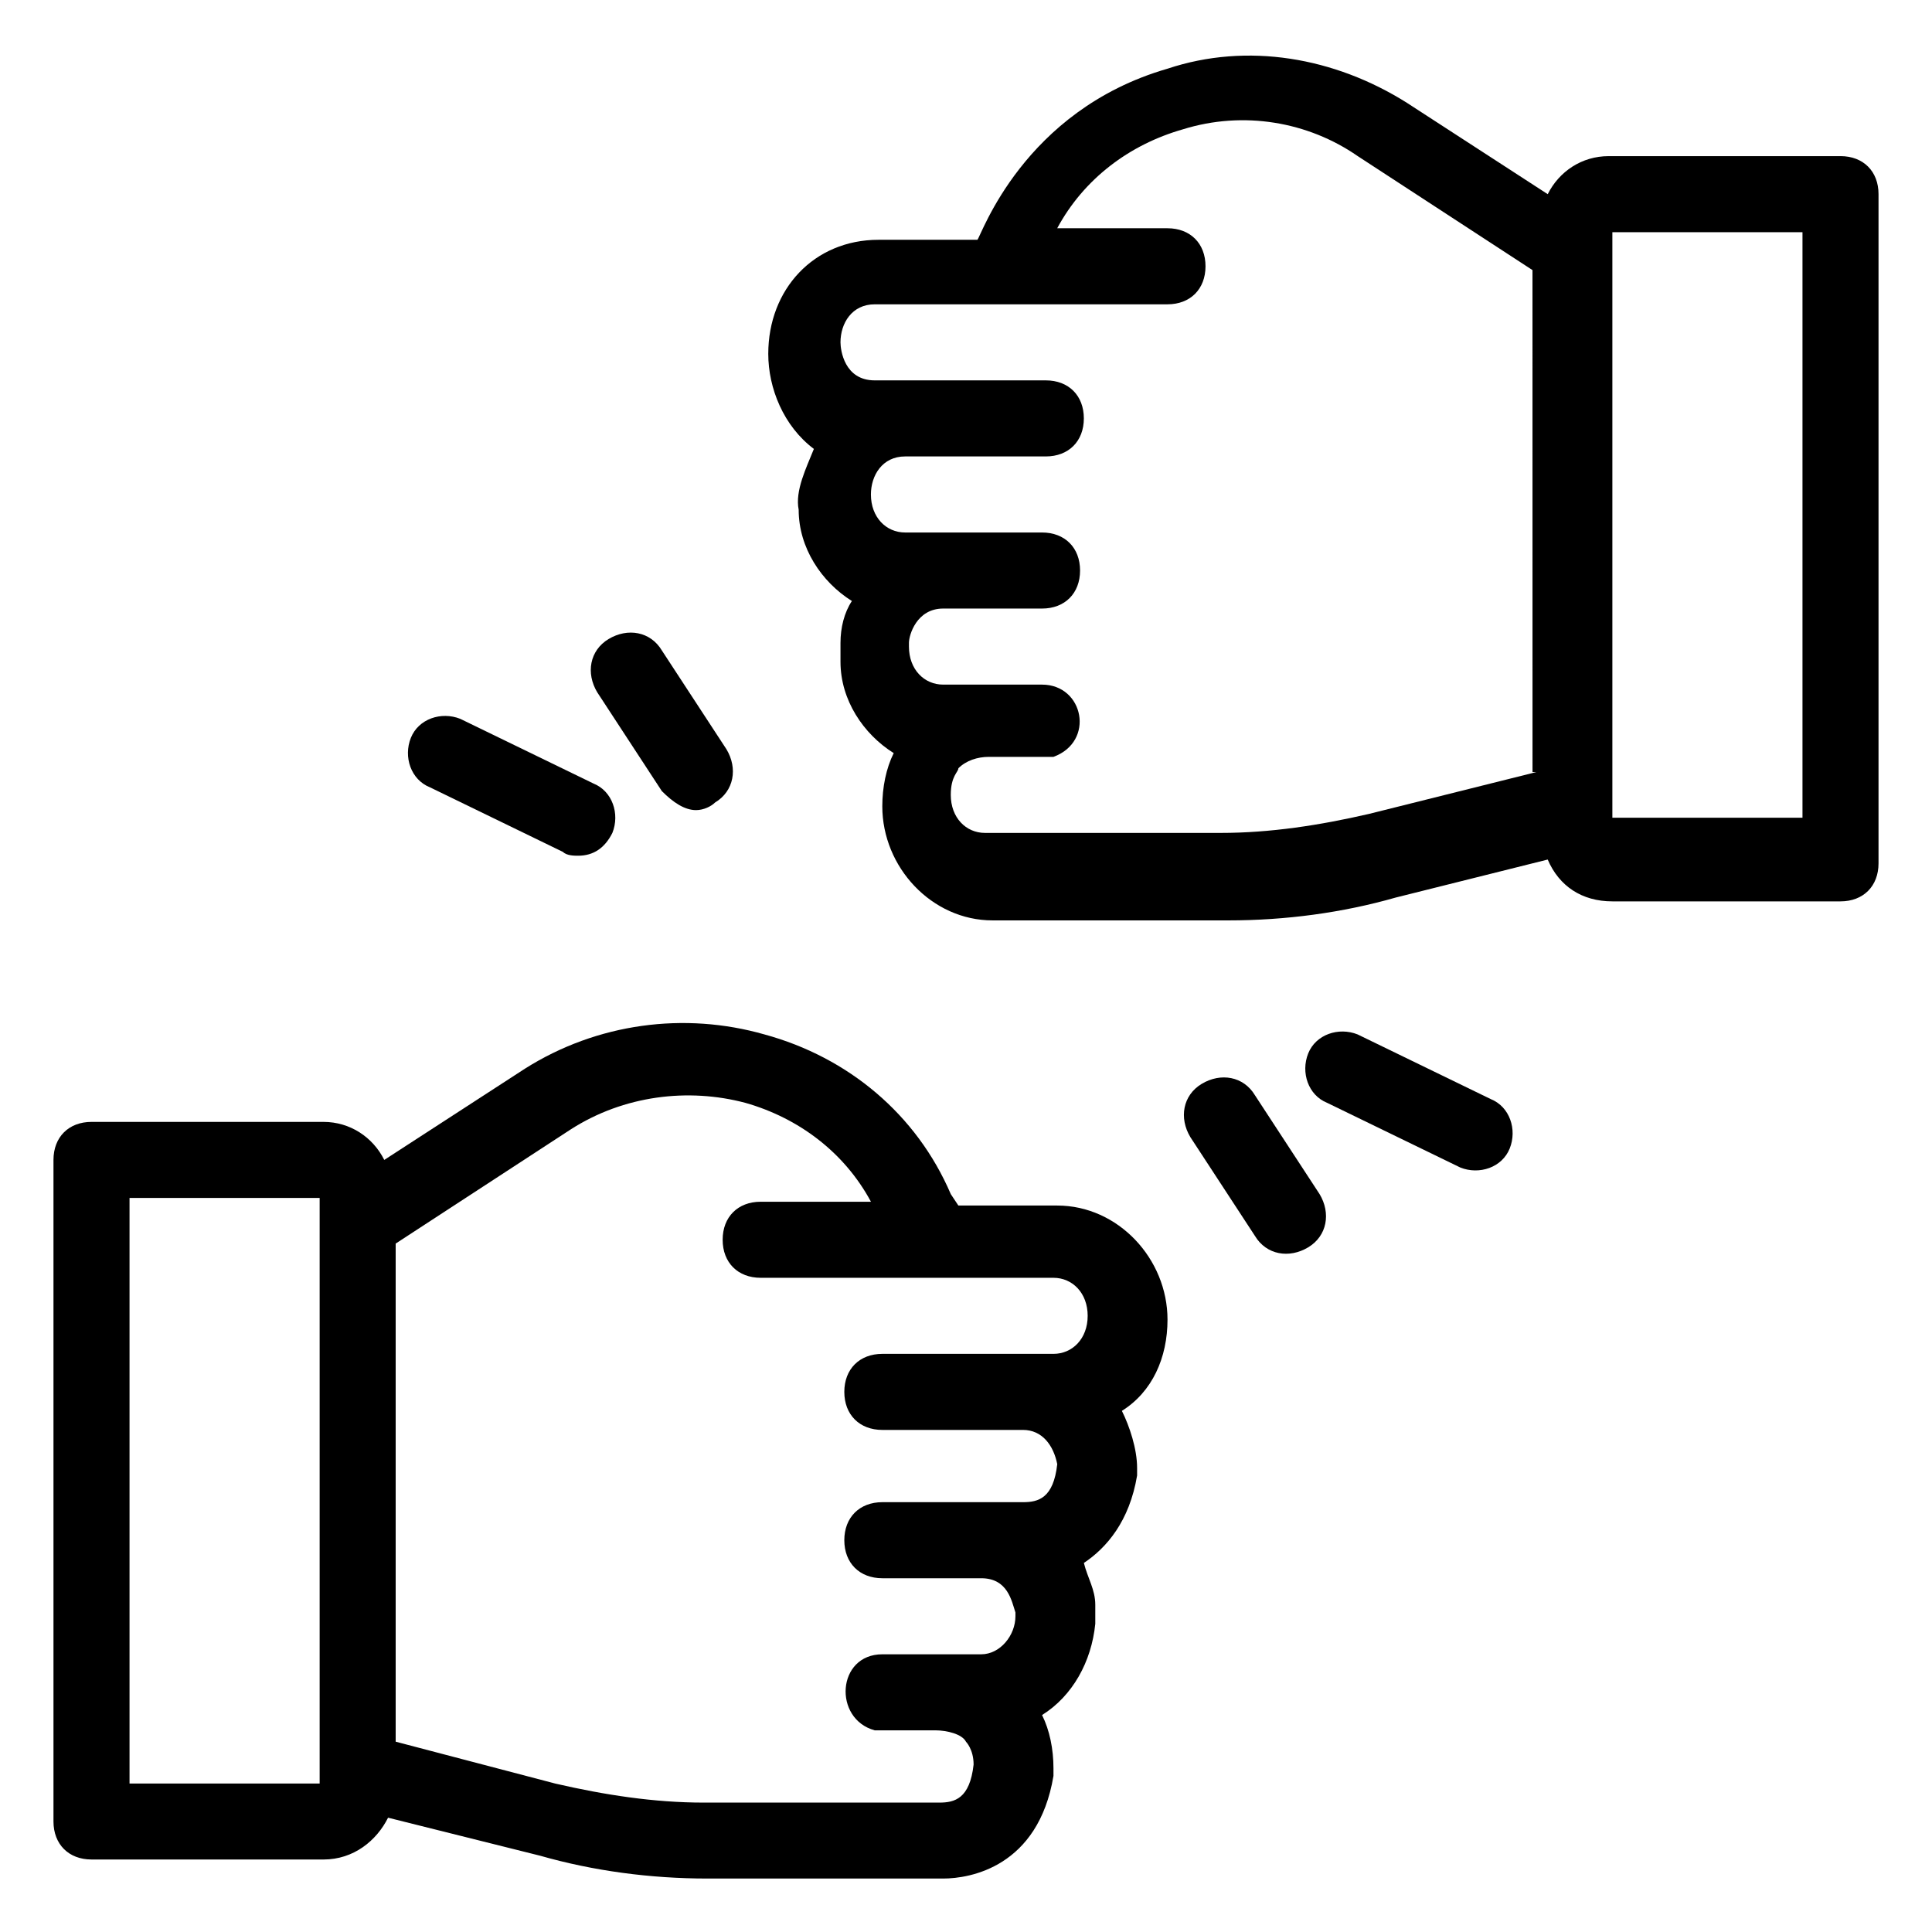
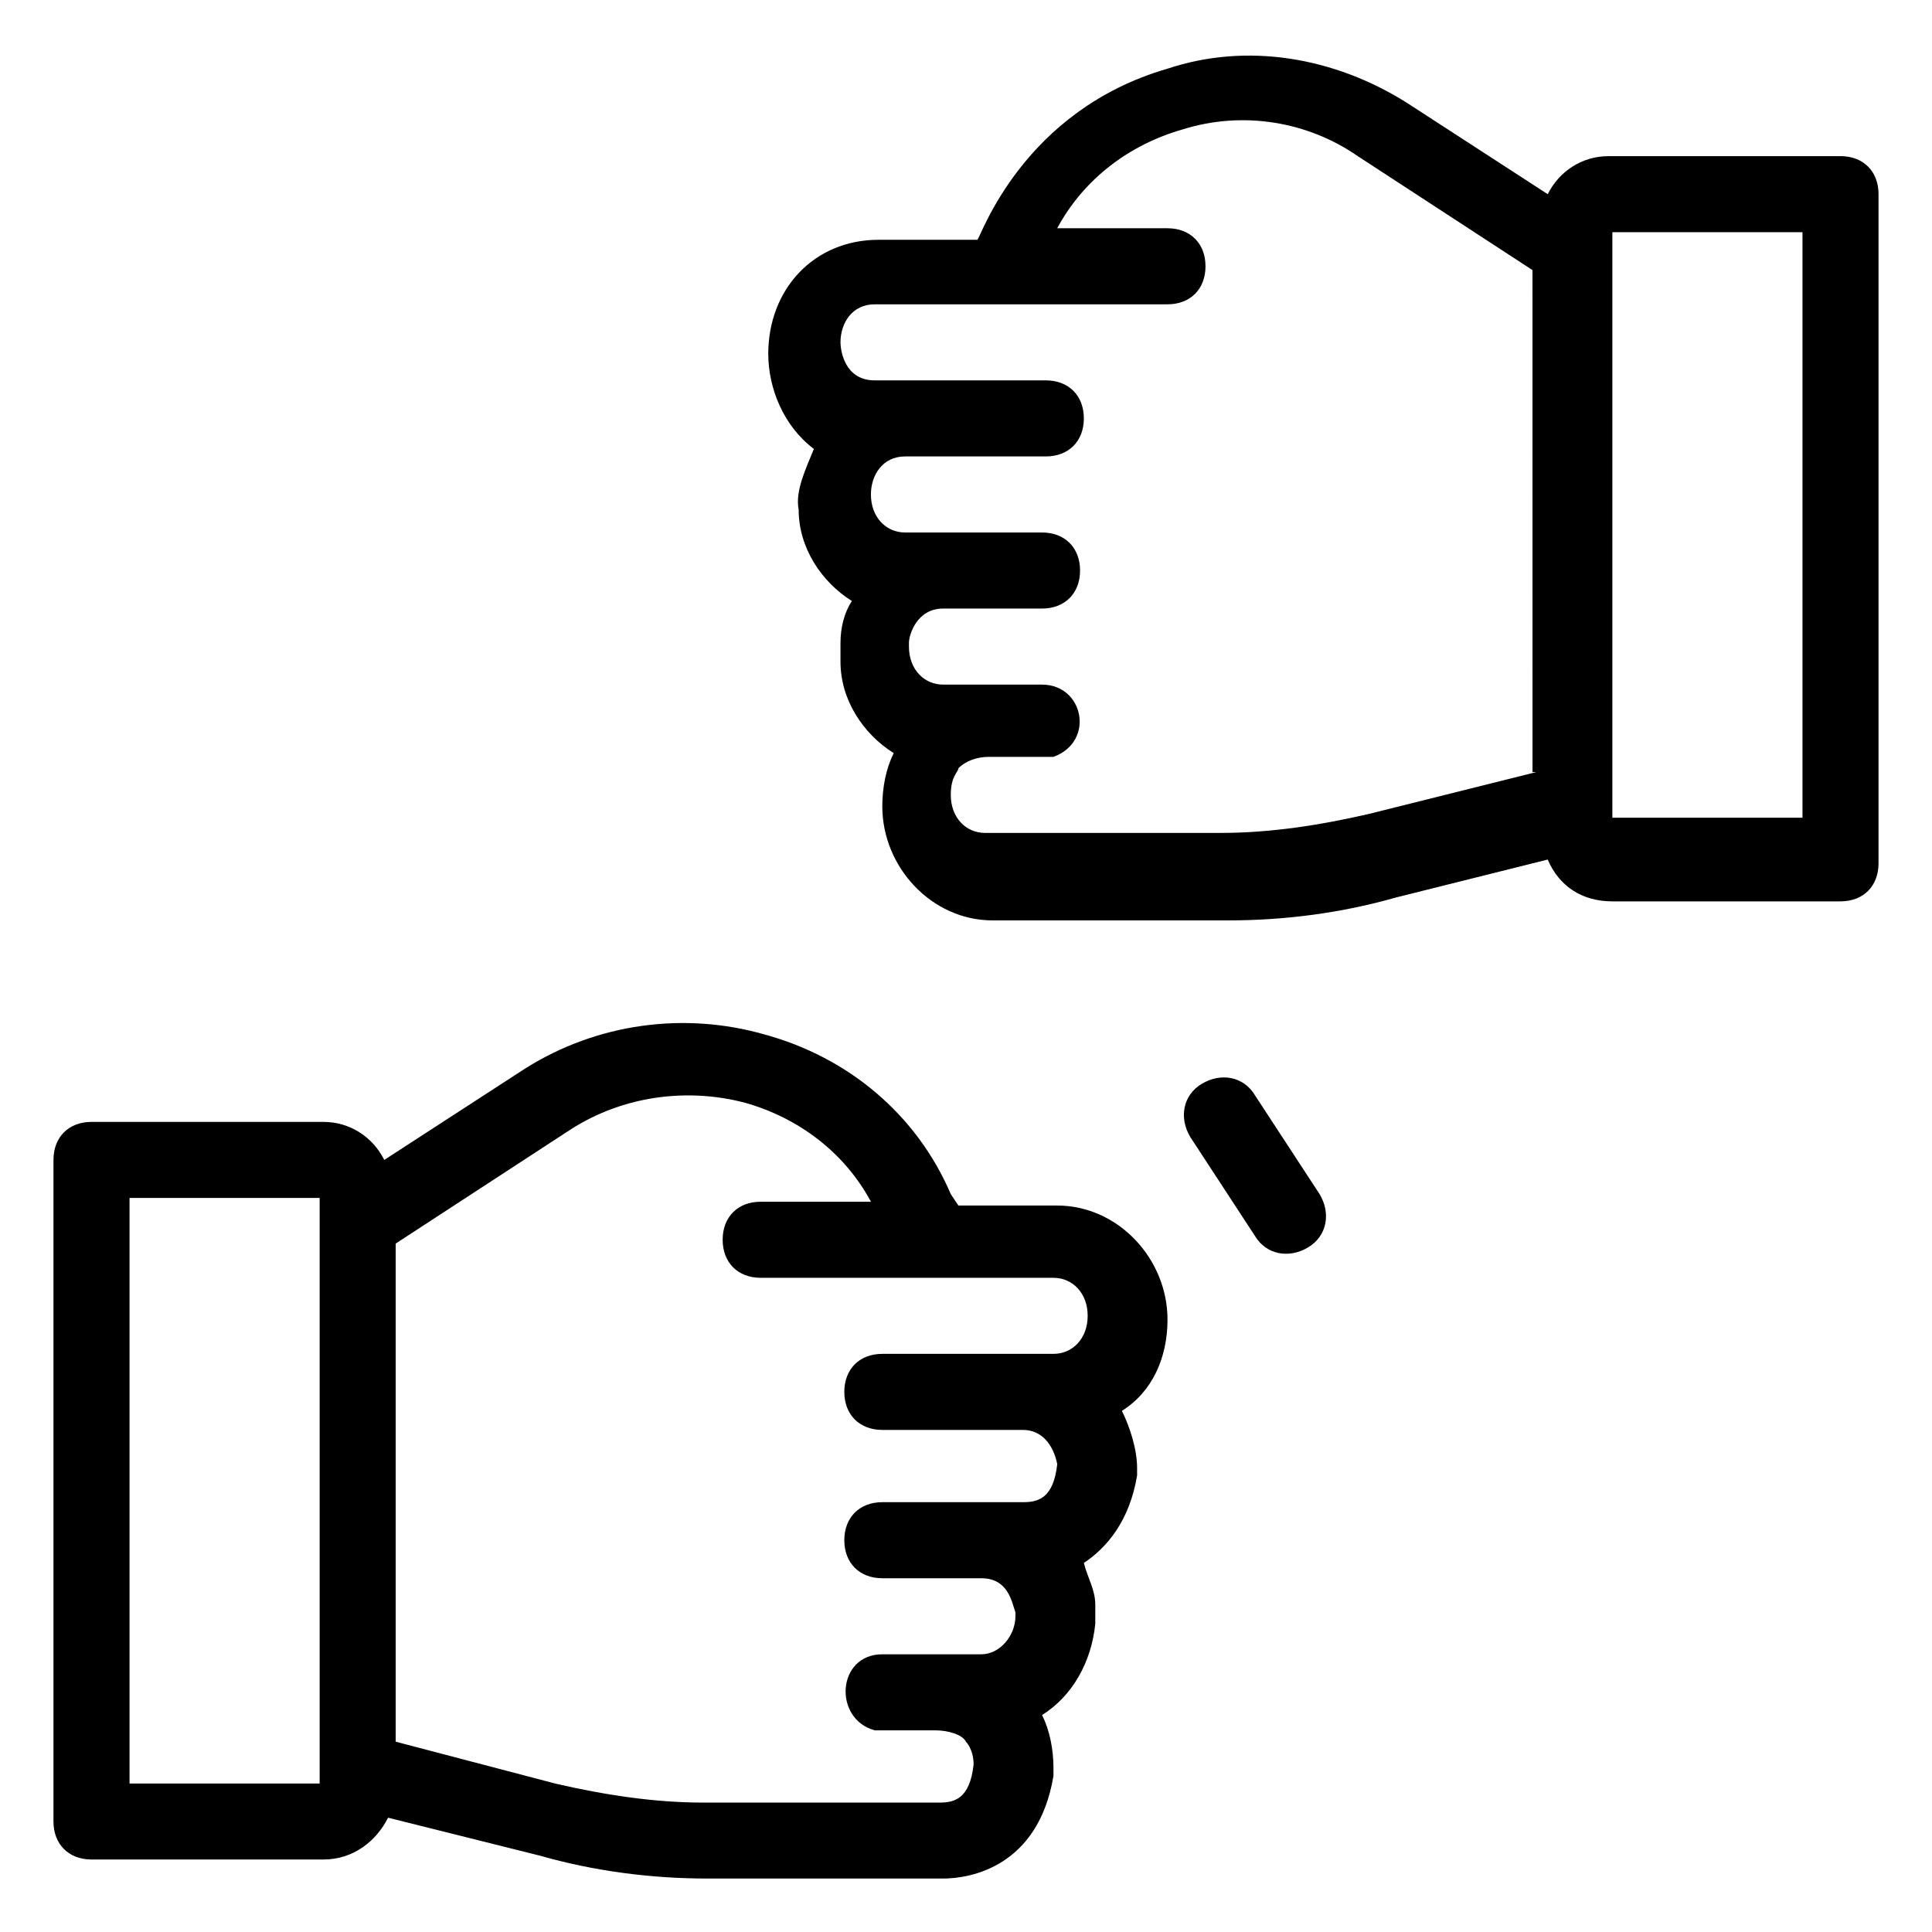
<svg xmlns="http://www.w3.org/2000/svg" fill="#000000" width="800px" height="800px" version="1.1" viewBox="144 144 512 512">
  <g>
    <path d="m168.25 636.79h61.465c8.062 0 14.105-5.039 17.129-11.082l40.305 10.078c14.105 4.031 29.223 6.047 44.336 6.047h62.473c7.055 0 25.191-3.023 29.223-27.207v-2.016c0-5.039-1.008-10.078-3.023-14.105 8.062-5.039 13.098-14.105 14.105-24.184v-5.039c0-4.031-2.016-7.055-3.023-11.082 6.047-4.031 12.09-11.082 14.105-23.176v-2.016c0-5.039-2.016-11.082-4.031-15.113 8.062-5.039 12.09-14.105 12.09-24.184 0-16.121-13.098-30.23-29.223-30.23h-26.199l-2.008-3.023c-9.07-21.16-27.207-36.273-49.375-42.32-21.16-6.047-44.336-3.023-63.48 9.07l-37.281 24.184c-3.023-6.047-9.07-10.078-16.121-10.078h-61.465c-6.047 0-10.078 4.031-10.078 10.078v175.32c0.004 6.043 4.031 10.074 10.078 10.074zm80.609-163.23 46.352-30.23c14.105-9.07 31.234-11.082 46.352-7.055 14.105 4.031 26.199 13.098 33.25 26.199h-29.223c-6.047 0-10.078 4.031-10.078 10.078s4.031 10.078 10.078 10.078h77.586c5.039 0 9.07 4.031 9.07 10.078s-4.031 10.078-9.07 10.078h-45.344c-6.047 0-10.078 4.031-10.078 10.078s4.031 10.078 10.078 10.078h37.281c5.039 0 8.062 4.031 9.07 9.07-1.008 9.07-5.039 10.078-9.07 10.078h-37.281c-6.047 0-10.078 4.031-10.078 10.078 0 6.047 4.031 10.078 10.078 10.078h26.199c7.055 0 8.062 6.047 9.07 9.07v1.008c0 5.039-4.031 10.078-9.07 10.078h-26.199c-12.09 0-13.098 17.129-2.016 20.152h2.016 14.105c3.023 0 7.055 1.008 8.062 3.023 0 0 2.016 2.016 2.016 6.047-1.008 9.07-5.039 10.078-9.07 10.078h-62.473c-13.098 0-26.199-2.016-39.297-5.039l-42.316-11.105zm-70.531-12.09h50.383v155.18l-50.383-0.004z" />
    <path d="m631.75 185.38h-61.465c-7.055 0-13.098 4.031-16.121 10.078l-37.281-24.184c-19.145-12.09-42.32-16.121-63.48-9.07-38.289 11.082-49.375 44.336-50.383 45.344h-26.199c-17.129 0-29.223 13.098-29.223 30.23 0 9.07 4.031 19.145 12.09 25.191-2.016 5.039-5.039 11.082-4.031 16.121 0 10.078 6.047 19.145 14.105 24.184-2.016 3.023-3.023 7.055-3.023 11.082v5.039c0 10.078 6.047 19.145 14.105 24.184-2.016 4.031-3.023 9.07-3.023 14.105 0 16.121 13.098 30.23 29.223 30.23h62.473c15.113 0 30.23-2.016 44.336-6.047l40.305-10.078c3.023 7.055 9.07 11.082 17.129 11.082h60.465c6.047 0 10.078-4.031 10.078-10.078v-177.34c0-6.047-4.031-10.078-10.078-10.078zm-80.609 163.23-44.336 11.082c-13.098 3.023-26.199 5.039-39.297 5.039h-62.473c-5.039 0-9.07-4.031-9.07-10.078 0-5.039 2.016-6.047 2.016-7.055 2.016-2.016 5.039-3.023 8.062-3.023h16.121 1.008c11.082-4.031 8.062-19.145-3.023-19.145h-26.199c-5.039 0-9.07-4.031-9.07-10.078v-1.008c0-2.016 2.016-9.07 9.07-9.07h26.199c6.047 0 10.078-4.031 10.078-10.078 0-6.047-4.031-10.078-10.078-10.078h-26.199-10.078c-5.039 0-9.07-4.031-9.07-10.078 0-5.039 3.023-10.078 9.07-10.078h37.281c6.047 0 10.078-4.031 10.078-10.078 0-6.047-4.031-10.078-10.078-10.078h-45.344c-8.062 0-9.07-8.062-9.07-10.078 0-5.039 3.023-10.078 9.07-10.078h77.586c6.047 0 10.078-4.031 10.078-10.078 0-6.047-4.031-10.078-10.078-10.078h-29.223c7.055-13.098 19.145-22.168 33.25-26.199 16.121-5.039 33.25-2.016 46.352 7.055l46.352 30.23 0.008 133.03zm70.535 12.094h-50.383v-155.17h50.383z" />
-     <path d="m328.46 358.69c2.016 0 4.031-1.008 5.039-2.016 5.039-3.023 6.047-9.07 3.023-14.105l-17.129-26.199c-3.023-5.039-9.07-6.047-14.105-3.023-5.039 3.023-6.047 9.07-3.023 14.105l17.129 26.199c3.019 3.023 6.043 5.039 9.066 5.039z" />
-     <path d="m265.98 334.5c-5.039-2.016-11.082 0-13.098 5.039-2.016 5.039 0 11.082 5.039 13.098l35.266 17.129c1.008 1.008 3.023 1.008 4.031 1.008 4.031 0 7.055-2.016 9.07-6.047 2.016-5.039 0-11.082-5.039-13.098z" />
    <path d="m462.47 431.23c-5.039 3.023-6.047 9.07-3.023 14.105l17.129 26.199c3.023 5.039 9.07 6.047 14.105 3.023 5.039-3.023 6.047-9.07 3.023-14.105l-17.129-26.199c-3.023-5.039-9.07-6.047-14.105-3.023z" />
-     <path d="m530.99 453.4c5.039 2.016 11.082 0 13.098-5.039 2.016-5.039 0-11.082-5.039-13.098l-35.266-17.129c-5.039-2.016-11.082 0-13.098 5.039-2.016 5.039 0 11.082 5.039 13.098z" />
  </g>
</svg>